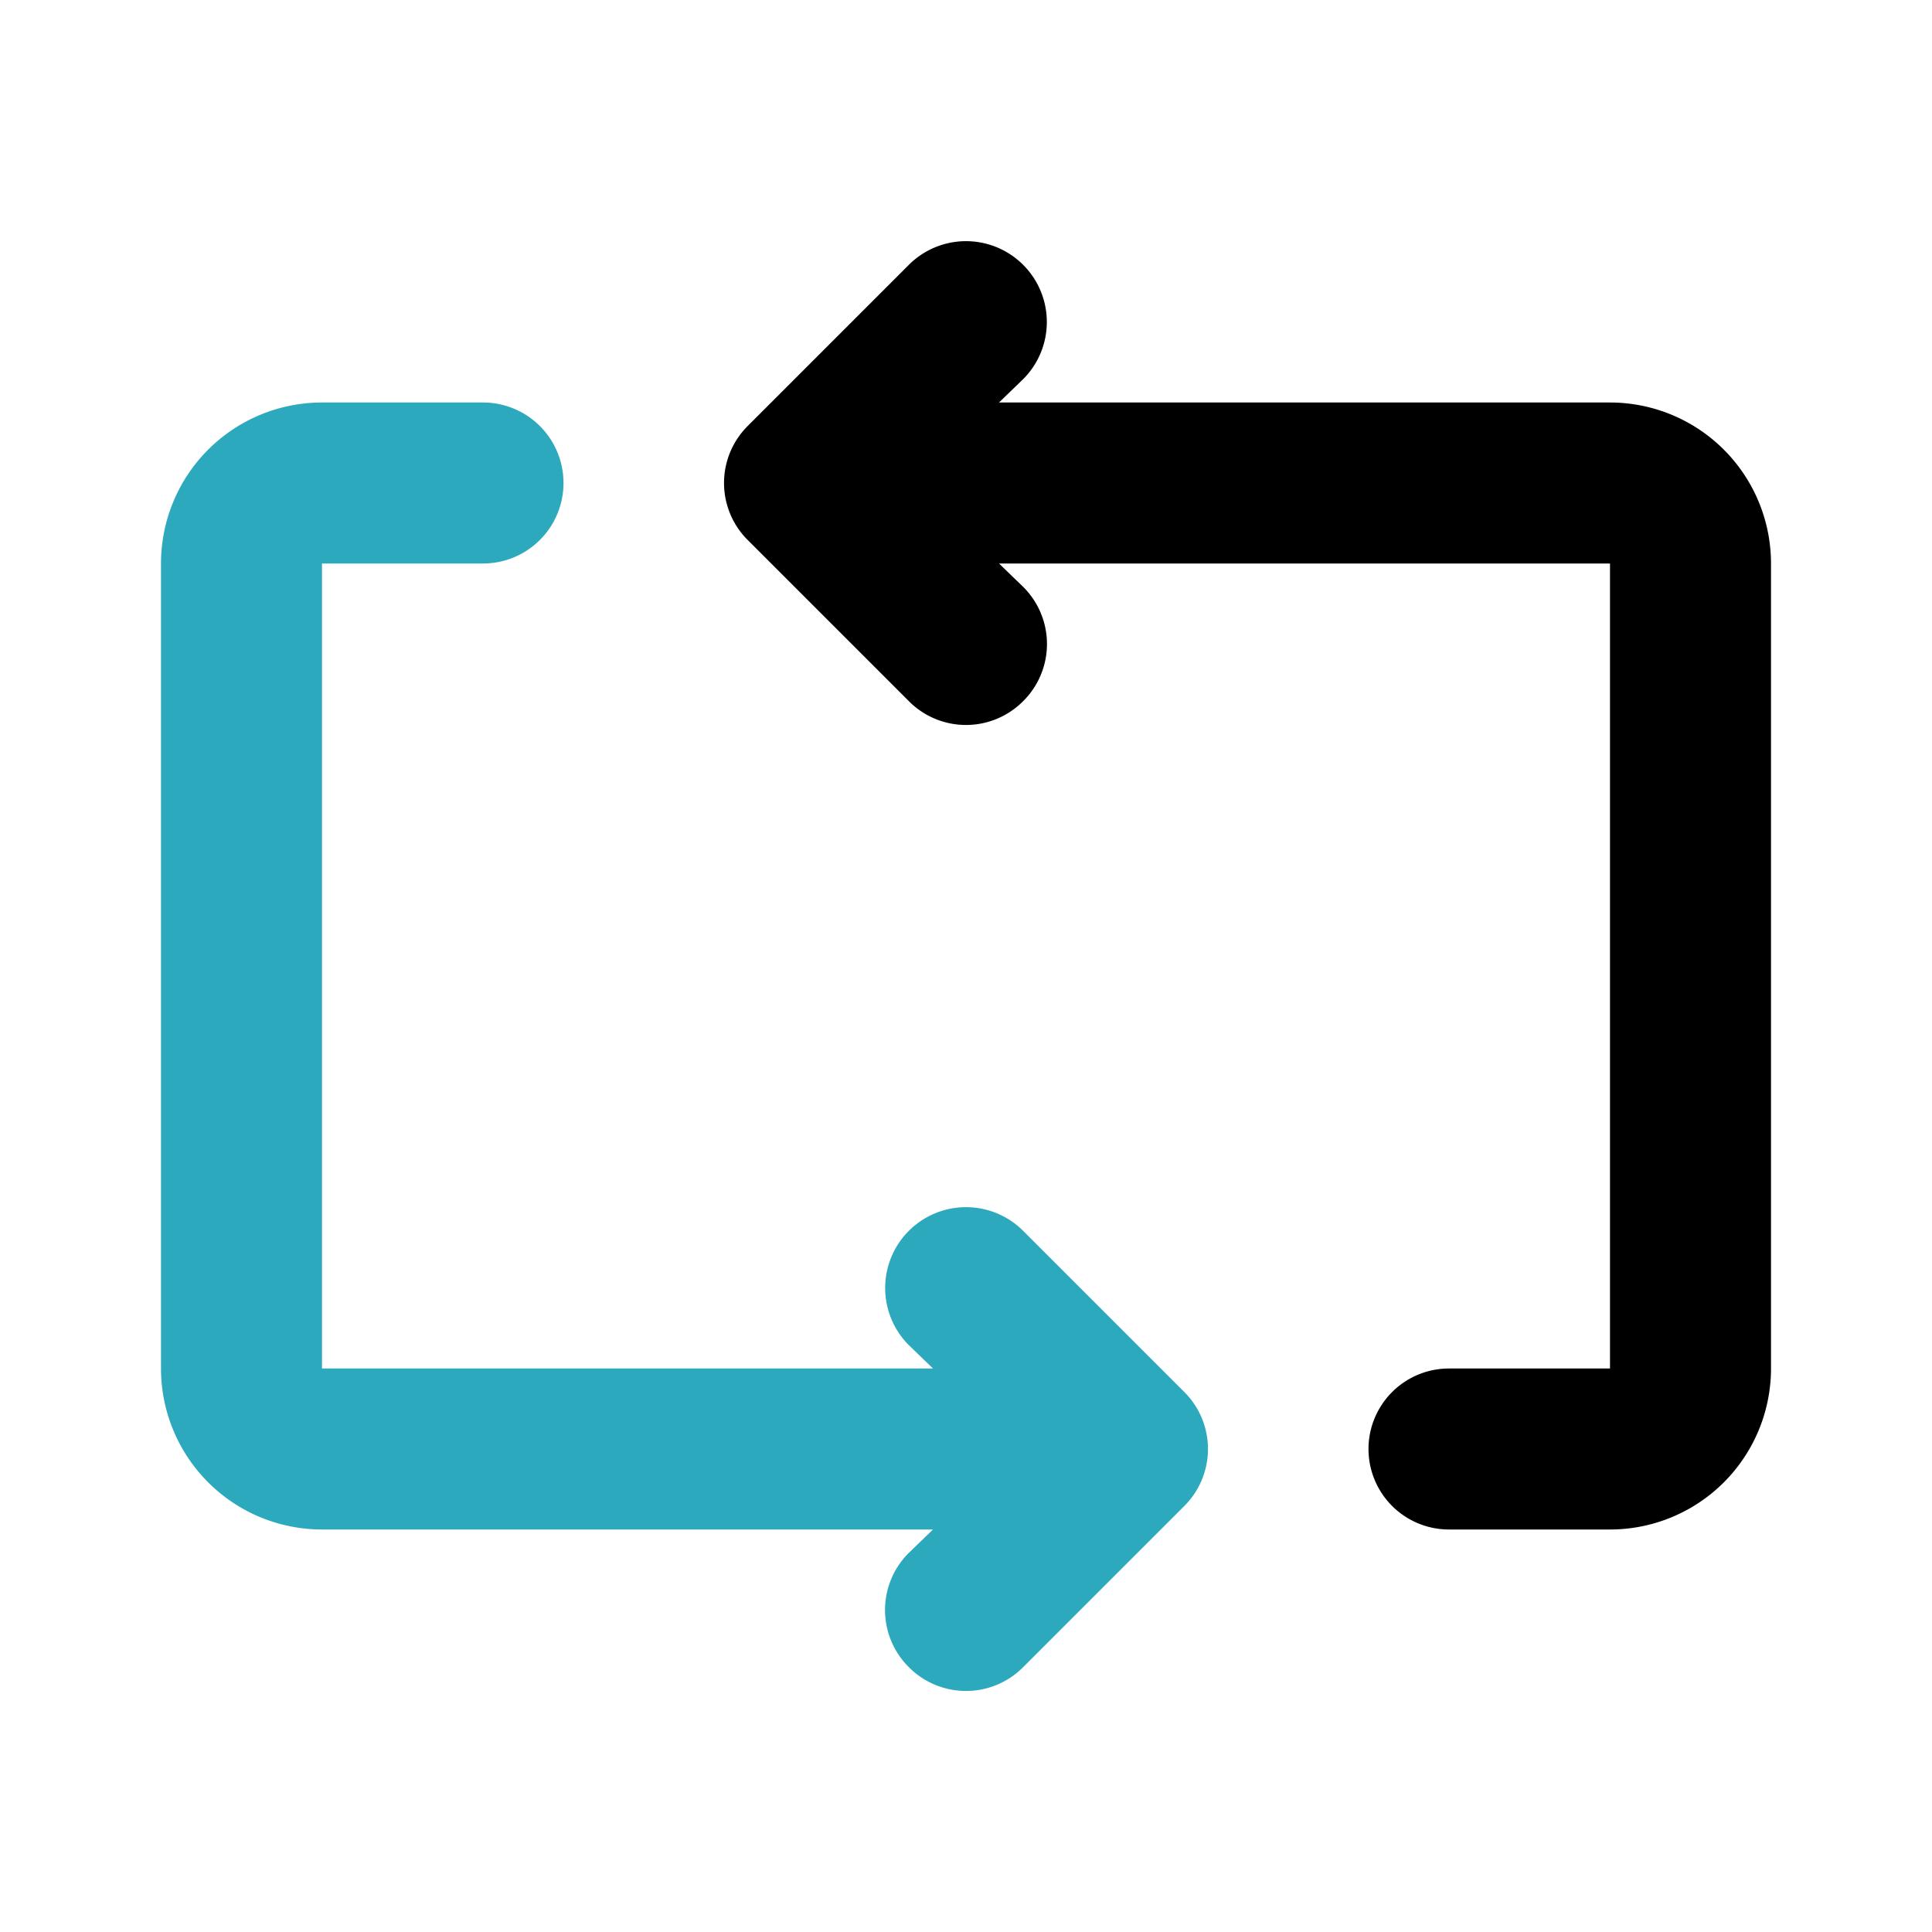
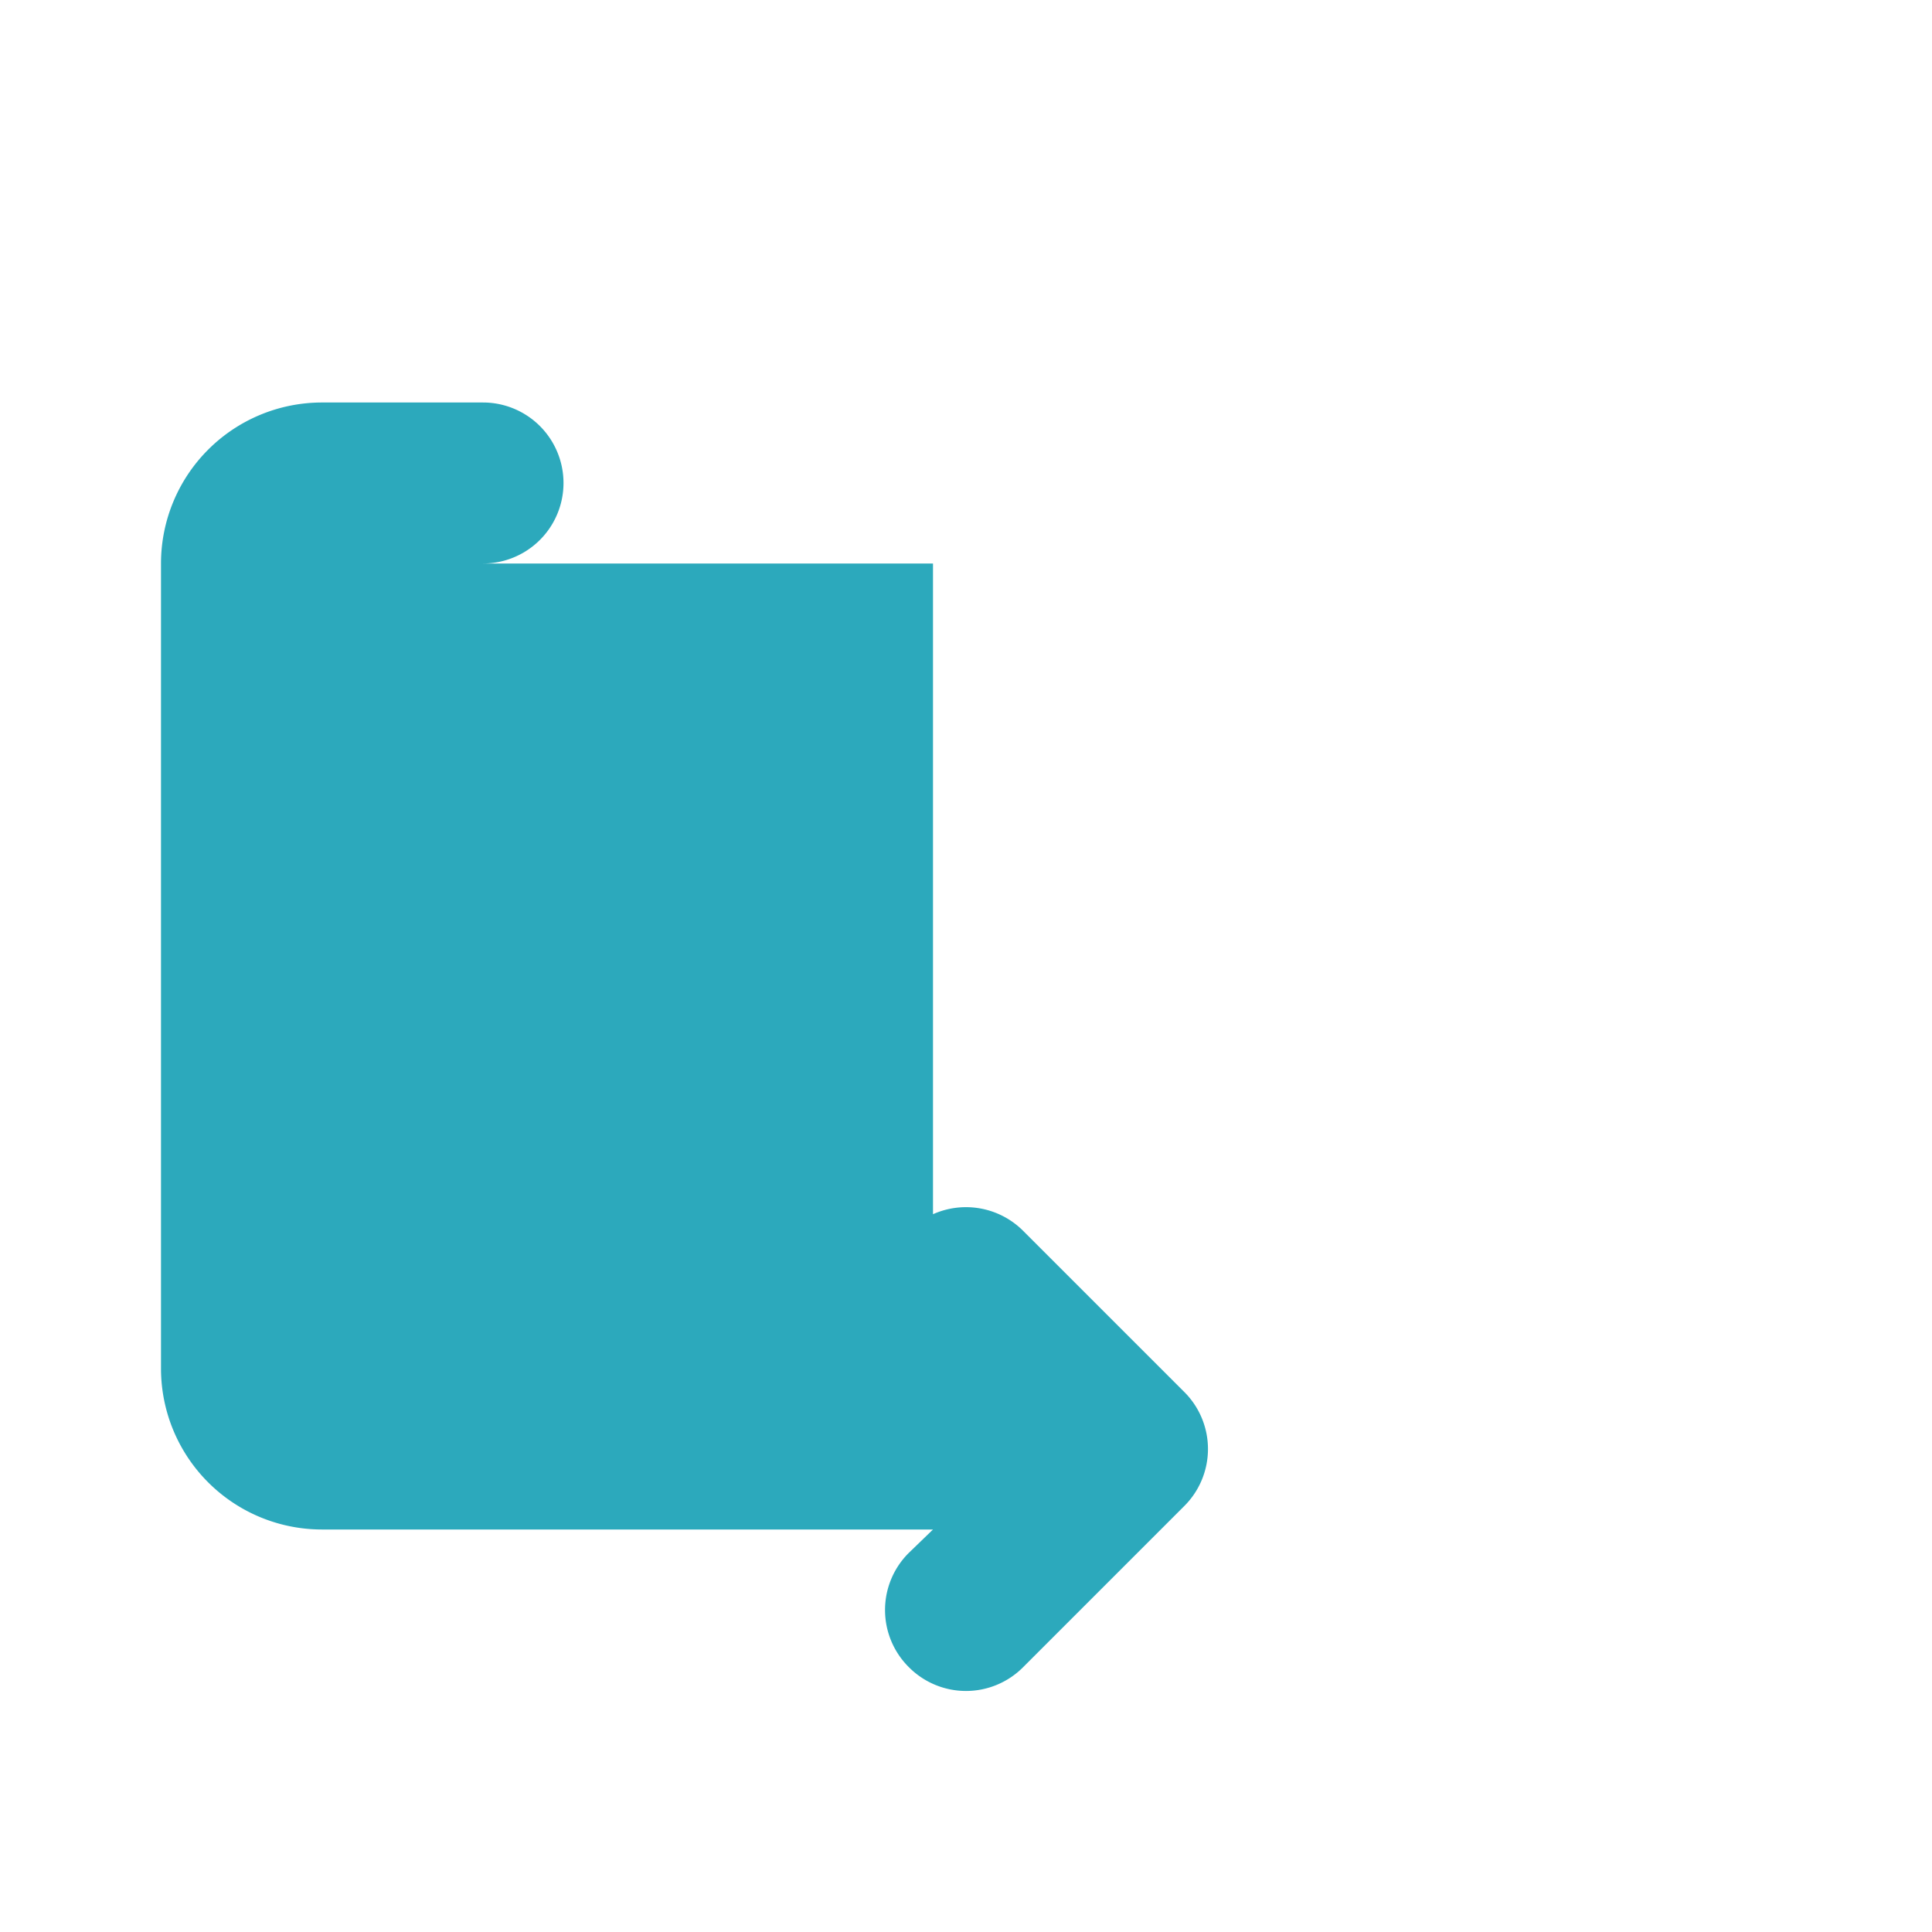
<svg xmlns="http://www.w3.org/2000/svg" fill="#000000" width="800px" height="800px" viewBox="0 0 24 24" id="refresh" data-name="Flat Color" class="icon flat-color">
-   <path id="secondary" d="M14.71,17.29l-2-2a1,1,0,0,0-1.42,1.42l.3.29H4V7H6A1,1,0,0,0,6,5H4A2,2,0,0,0,2,7V17a2,2,0,0,0,2,2h7.59l-.3.29a1,1,0,0,0,0,1.42,1,1,0,0,0,1.42,0l2-2A1,1,0,0,0,14.71,17.29Z" style="fill: rgb(44, 169, 188);" />
-   <path id="primary" d="M20,5H12.41l.3-.29a1,1,0,1,0-1.42-1.42l-2,2a1,1,0,0,0,0,1.42l2,2a1,1,0,0,0,1.42,0,1,1,0,0,0,0-1.42L12.41,7H20V17H18a1,1,0,0,0,0,2h2a2,2,0,0,0,2-2V7A2,2,0,0,0,20,5Z" style="fill: rgb(0, 0, 0);" />
+   <path id="secondary" d="M14.71,17.29l-2-2a1,1,0,0,0-1.42,1.42l.3.29V7H6A1,1,0,0,0,6,5H4A2,2,0,0,0,2,7V17a2,2,0,0,0,2,2h7.59l-.3.29a1,1,0,0,0,0,1.42,1,1,0,0,0,1.42,0l2-2A1,1,0,0,0,14.71,17.29Z" style="fill: rgb(44, 169, 188);" />
</svg>